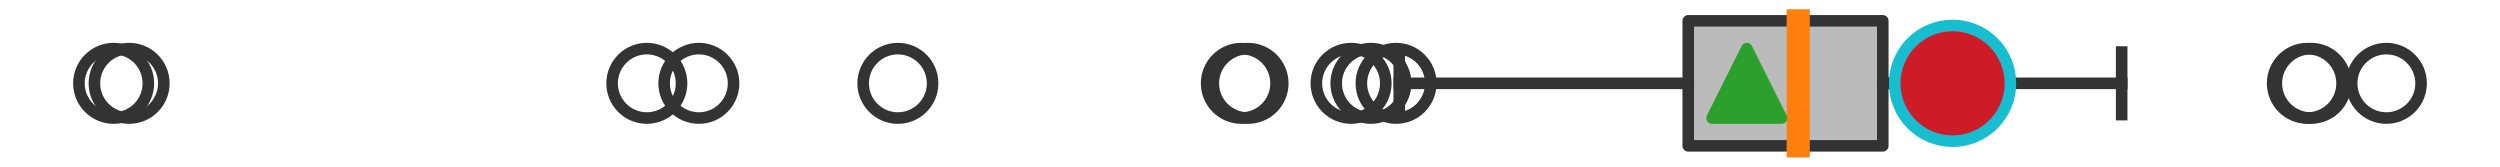
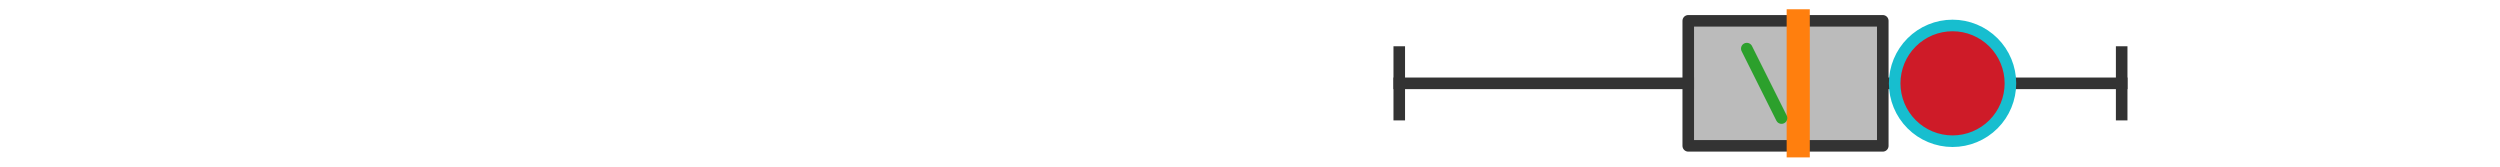
<svg xmlns="http://www.w3.org/2000/svg" xmlns:xlink="http://www.w3.org/1999/xlink" width="216pt" height="14.4pt" viewBox="0 0 216 14.4" version="1.1">
  <defs>
    <style type="text/css">*{stroke-linejoin: round; stroke-linecap: butt}</style>
  </defs>
  <g id="figure_1">
    <g id="patch_1">
      <path d="M 0 14.4  L 216 14.4  L 216 0  L 0 0  z " style="fill: #ffffff" />
    </g>
    <g id="axes_1">
      <g id="patch_2">
        <path d="M 145.865 12.6  L 145.865 1.8  L 162.672 1.8  L 162.672 12.6  L 145.865 12.6  z " clip-path="url(#p7fbfd537f3)" style="fill: #bbbbbb; stroke: #333333; stroke-linejoin: miter" />
      </g>
      <g id="line2d_1">
        <path d="M 145.865 7.2  L 120.896 7.2  " clip-path="url(#p7fbfd537f3)" style="fill: none; stroke: #333333; stroke-linecap: square" />
      </g>
      <g id="line2d_2">
        <path d="M 162.672 7.2  L 183.313 7.2  " clip-path="url(#p7fbfd537f3)" style="fill: none; stroke: #333333; stroke-linecap: square" />
      </g>
      <g id="line2d_3">
        <path d="M 120.896 9.9  L 120.896 4.5  " clip-path="url(#p7fbfd537f3)" style="fill: none; stroke: #333333; stroke-linecap: square" />
      </g>
      <g id="line2d_4">
        <path d="M 183.313 9.9  L 183.313 4.5  " clip-path="url(#p7fbfd537f3)" style="fill: none; stroke: #333333; stroke-linecap: square" />
      </g>
      <g id="line2d_5">
        <defs>
-           <path id="mfe05964cfa" d="M 0 3  C 0.796 3 1.559 2.684 2.121 2.121  C 2.684 1.559 3 0.796 3 0  C 3 -0.796 2.684 -1.559 2.121 -2.121  C 1.559 -2.684 0.796 -3 0 -3  C -0.796 -3 -1.559 -2.684 -2.121 -2.121  C -2.684 -1.559 -3 -0.796 -3 0  C -3 0.796 -2.684 1.559 -2.121 2.121  C -1.559 2.684 -0.796 3 0 3  z " style="stroke: #333333" />
-         </defs>
+           </defs>
        <g clip-path="url(#p7fbfd537f3)">
          <use xlink:href="#mfe05964cfa" x="120.621" y="7.2" style="fill-opacity: 0; stroke: #333333" />
          <use xlink:href="#mfe05964cfa" x="116.733" y="7.2" style="fill-opacity: 0; stroke: #333333" />
          <use xlink:href="#mfe05964cfa" x="60.382" y="7.2" style="fill-opacity: 0; stroke: #333333" />
          <use xlink:href="#mfe05964cfa" x="11.156" y="7.2" style="fill-opacity: 0; stroke: #333333" />
          <use xlink:href="#mfe05964cfa" x="107.831" y="7.2" style="fill-opacity: 0; stroke: #333333" />
          <use xlink:href="#mfe05964cfa" x="55.886" y="7.2" style="fill-opacity: 0; stroke: #333333" />
          <use xlink:href="#mfe05964cfa" x="118.447" y="7.2" style="fill-opacity: 0; stroke: #333333" />
          <use xlink:href="#mfe05964cfa" x="9.818" y="7.2" style="fill-opacity: 0; stroke: #333333" />
          <use xlink:href="#mfe05964cfa" x="77.577" y="7.2" style="fill-opacity: 0; stroke: #333333" />
          <use xlink:href="#mfe05964cfa" x="107.252" y="7.2" style="fill-opacity: 0; stroke: #333333" />
          <use xlink:href="#mfe05964cfa" x="206.182" y="7.2" style="fill-opacity: 0; stroke: #333333" />
          <use xlink:href="#mfe05964cfa" x="199.676" y="7.2" style="fill-opacity: 0; stroke: #333333" />
          <use xlink:href="#mfe05964cfa" x="199.356" y="7.2" style="fill-opacity: 0; stroke: #333333" />
        </g>
      </g>
      <g id="line2d_6">
        <path d="M 155.367 12.6  L 155.367 1.8  " clip-path="url(#p7fbfd537f3)" style="fill: none; stroke: #ff7f0e; stroke-width: 2; stroke-linecap: square" />
      </g>
      <g id="line2d_7">
        <defs>
-           <path id="m51a8ec598e" d="M 0 -3  L -3 3  L 3 3  z " style="stroke: #2ca02c; stroke-linejoin: miter" />
+           <path id="m51a8ec598e" d="M 0 -3  L 3 3  z " style="stroke: #2ca02c; stroke-linejoin: miter" />
        </defs>
        <g clip-path="url(#p7fbfd537f3)">
          <use xlink:href="#m51a8ec598e" x="150.924" y="7.2" style="fill: #2ca02c; stroke: #2ca02c; stroke-linejoin: miter" />
        </g>
      </g>
      <g id="line2d_8">
        <defs>
          <path id="m83e6d62afc" d="M 0 5  C 1.326 5 2.598 4.473 3.536 3.536  C 4.473 2.598 5 1.326 5 0  C 5 -1.326 4.473 -2.598 3.536 -3.536  C 2.598 -4.473 1.326 -5 0 -5  C -1.326 -5 -2.598 -4.473 -3.536 -3.536  C -4.473 -2.598 -5 -1.326 -5 0  C -5 1.326 -4.473 2.598 -3.536 3.536  C -2.598 4.473 -1.326 5 0 5  z " style="stroke: #17becf" />
        </defs>
        <g clip-path="url(#p7fbfd537f3)">
          <use xlink:href="#m83e6d62afc" x="168.7" y="7.2" style="fill: #ce1b28; stroke: #17becf" />
        </g>
      </g>
    </g>
  </g>
  <defs>
    <clipPath id="p7fbfd537f3">
      <rect x="0" y="-28.8" width="216" height="72" />
    </clipPath>
  </defs>
</svg>